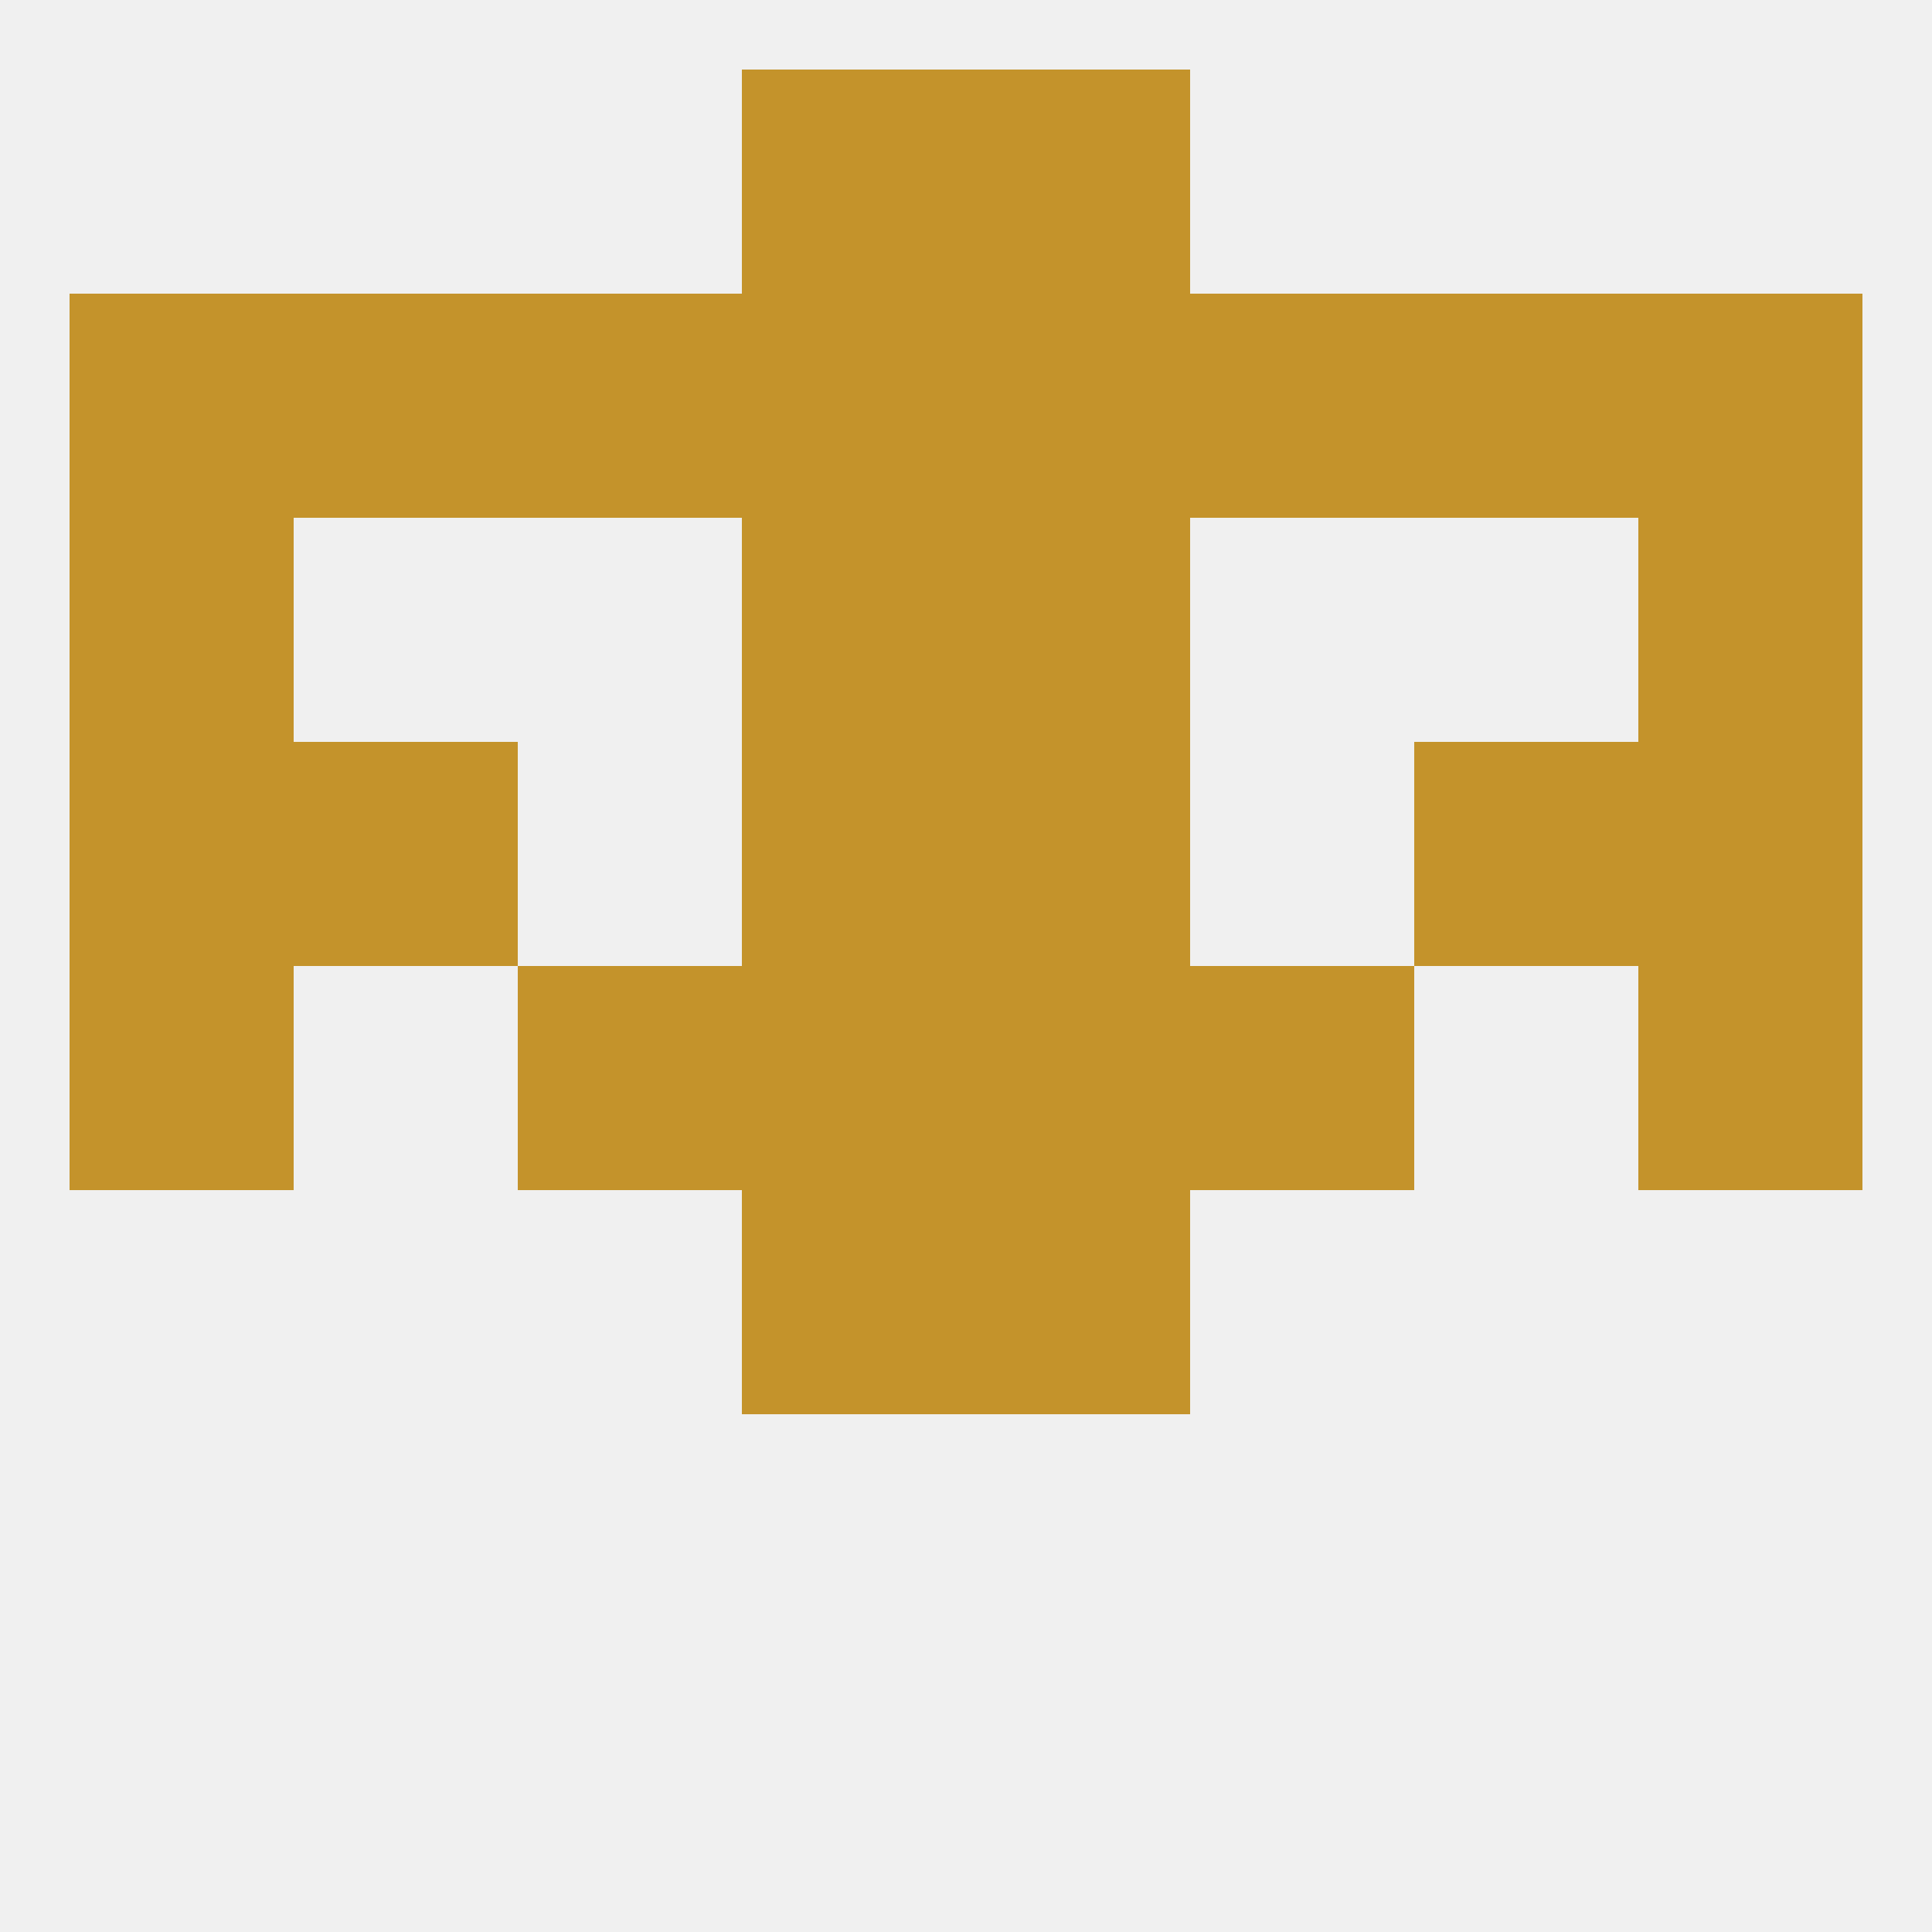
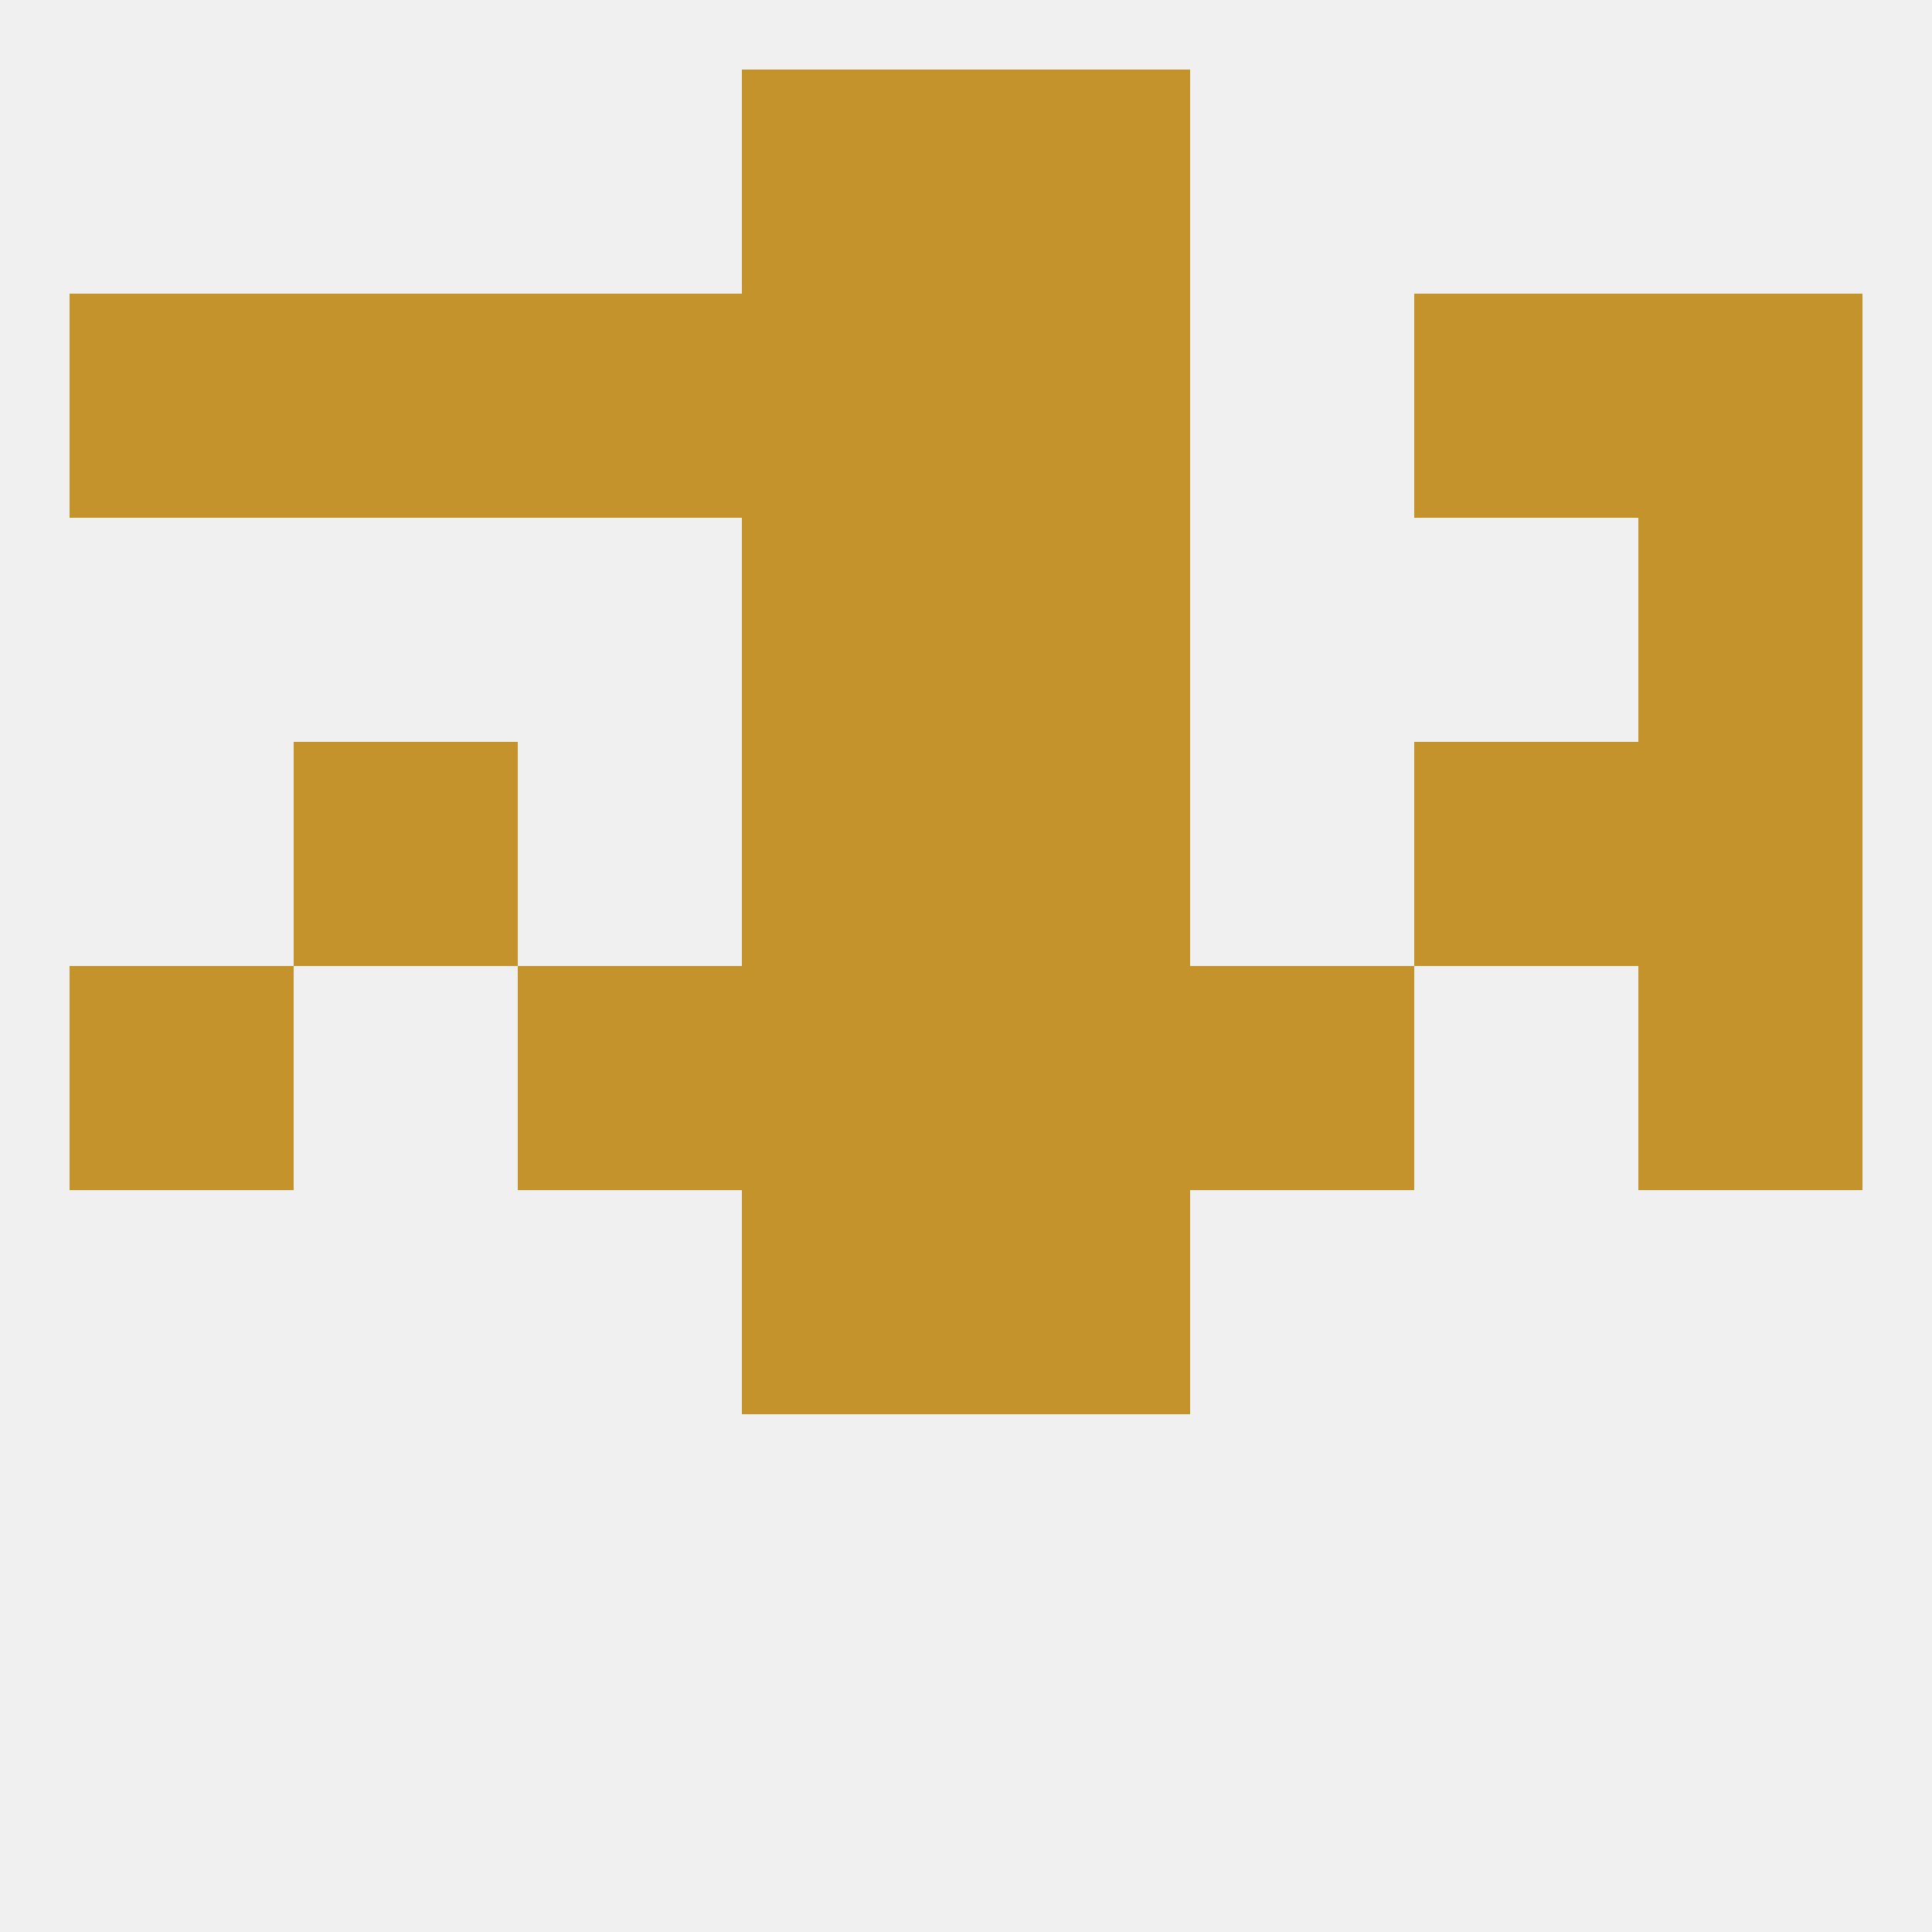
<svg xmlns="http://www.w3.org/2000/svg" version="1.1" baseprofile="full" width="250" height="250" viewBox="0 0 250 250">
  <rect width="100%" height="100%" fill="rgba(240,240,240,255)" />
  <rect x="9" y="125" width="29" height="29" fill="rgba(196,147,43,255)" />
  <rect x="212" y="125" width="29" height="29" fill="rgba(196,147,43,255)" />
  <rect x="96" y="125" width="29" height="29" fill="rgba(196,147,43,255)" />
  <rect x="125" y="125" width="29" height="29" fill="rgba(196,147,43,255)" />
  <rect x="67" y="125" width="29" height="29" fill="rgba(196,147,43,255)" />
  <rect x="154" y="125" width="29" height="29" fill="rgba(196,147,43,255)" />
  <rect x="96" y="154" width="29" height="29" fill="rgba(196,147,43,255)" />
  <rect x="125" y="154" width="29" height="29" fill="rgba(196,147,43,255)" />
  <rect x="125" y="67" width="29" height="29" fill="rgba(196,147,43,255)" />
-   <rect x="9" y="67" width="29" height="29" fill="rgba(196,147,43,255)" />
  <rect x="212" y="67" width="29" height="29" fill="rgba(196,147,43,255)" />
  <rect x="96" y="67" width="29" height="29" fill="rgba(196,147,43,255)" />
  <rect x="183" y="96" width="29" height="29" fill="rgba(196,147,43,255)" />
  <rect x="96" y="96" width="29" height="29" fill="rgba(196,147,43,255)" />
  <rect x="125" y="96" width="29" height="29" fill="rgba(196,147,43,255)" />
-   <rect x="9" y="96" width="29" height="29" fill="rgba(196,147,43,255)" />
  <rect x="212" y="96" width="29" height="29" fill="rgba(196,147,43,255)" />
  <rect x="38" y="96" width="29" height="29" fill="rgba(196,147,43,255)" />
  <rect x="183" y="38" width="29" height="29" fill="rgba(196,147,43,255)" />
  <rect x="9" y="38" width="29" height="29" fill="rgba(196,147,43,255)" />
  <rect x="96" y="38" width="29" height="29" fill="rgba(196,147,43,255)" />
  <rect x="125" y="38" width="29" height="29" fill="rgba(196,147,43,255)" />
-   <rect x="154" y="38" width="29" height="29" fill="rgba(196,147,43,255)" />
  <rect x="38" y="38" width="29" height="29" fill="rgba(196,147,43,255)" />
  <rect x="212" y="38" width="29" height="29" fill="rgba(196,147,43,255)" />
  <rect x="67" y="38" width="29" height="29" fill="rgba(196,147,43,255)" />
  <rect x="96" y="9" width="29" height="29" fill="rgba(196,147,43,255)" />
  <rect x="125" y="9" width="29" height="29" fill="rgba(196,147,43,255)" />
</svg>